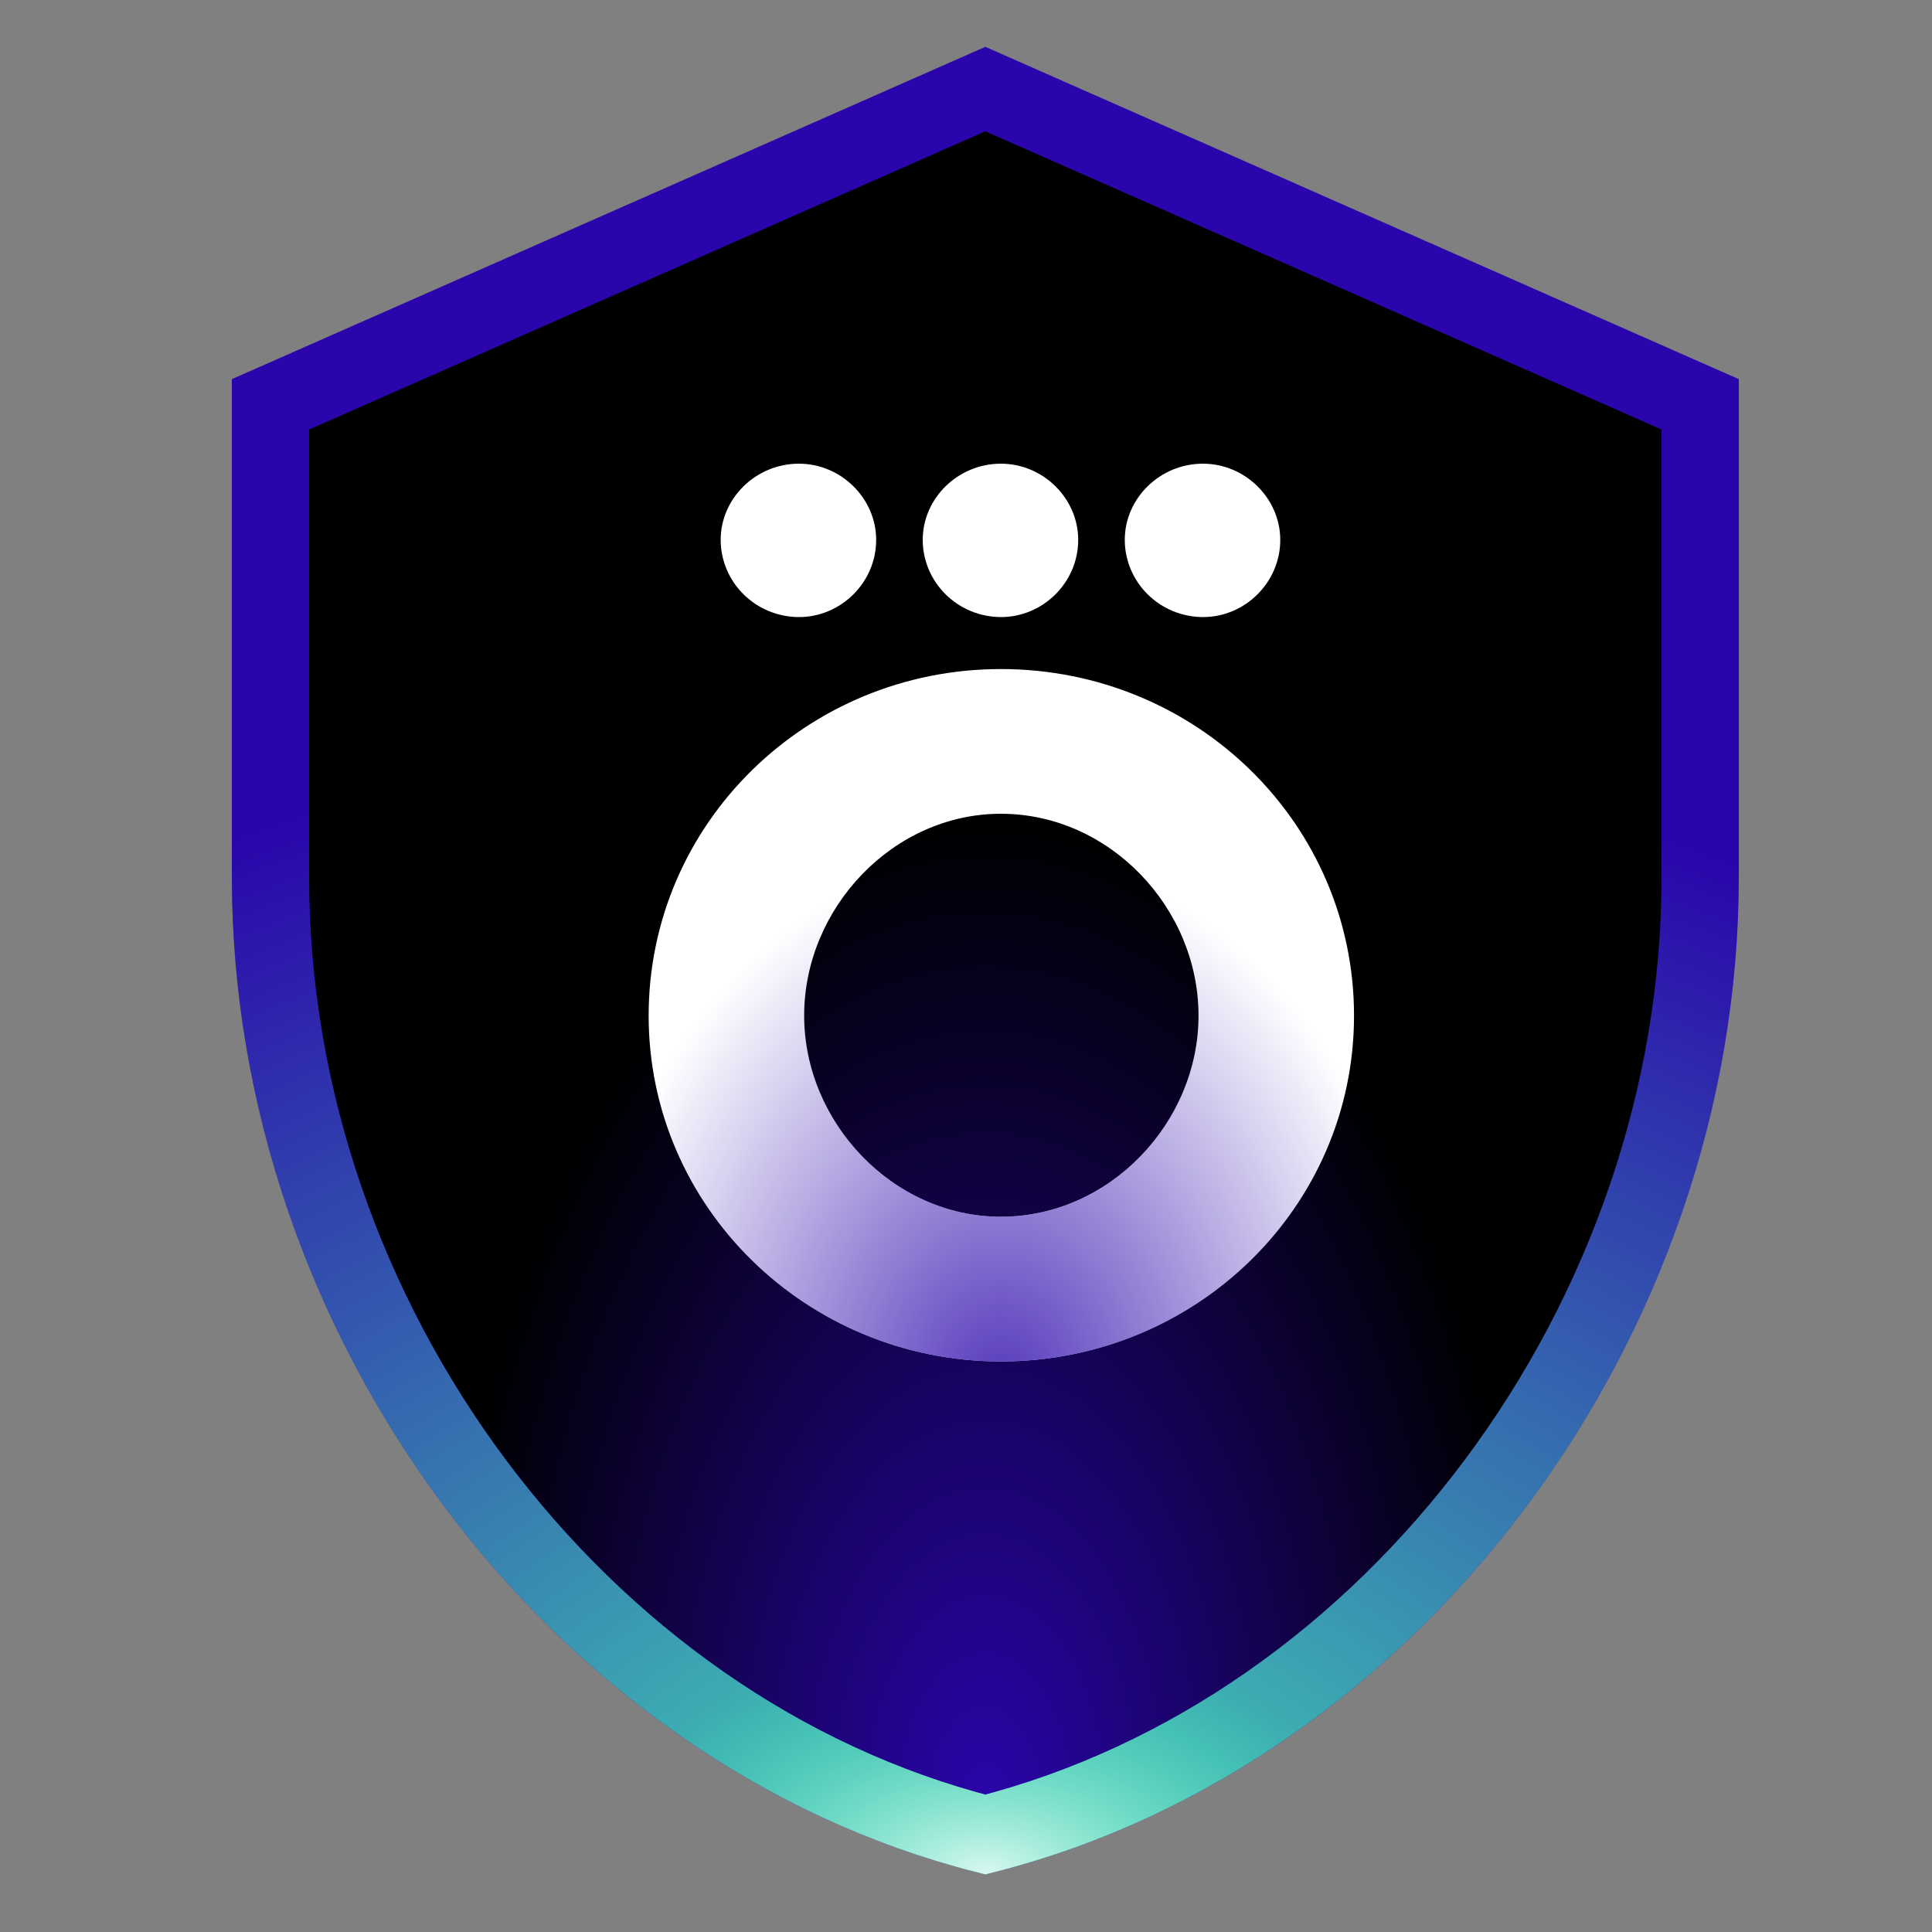
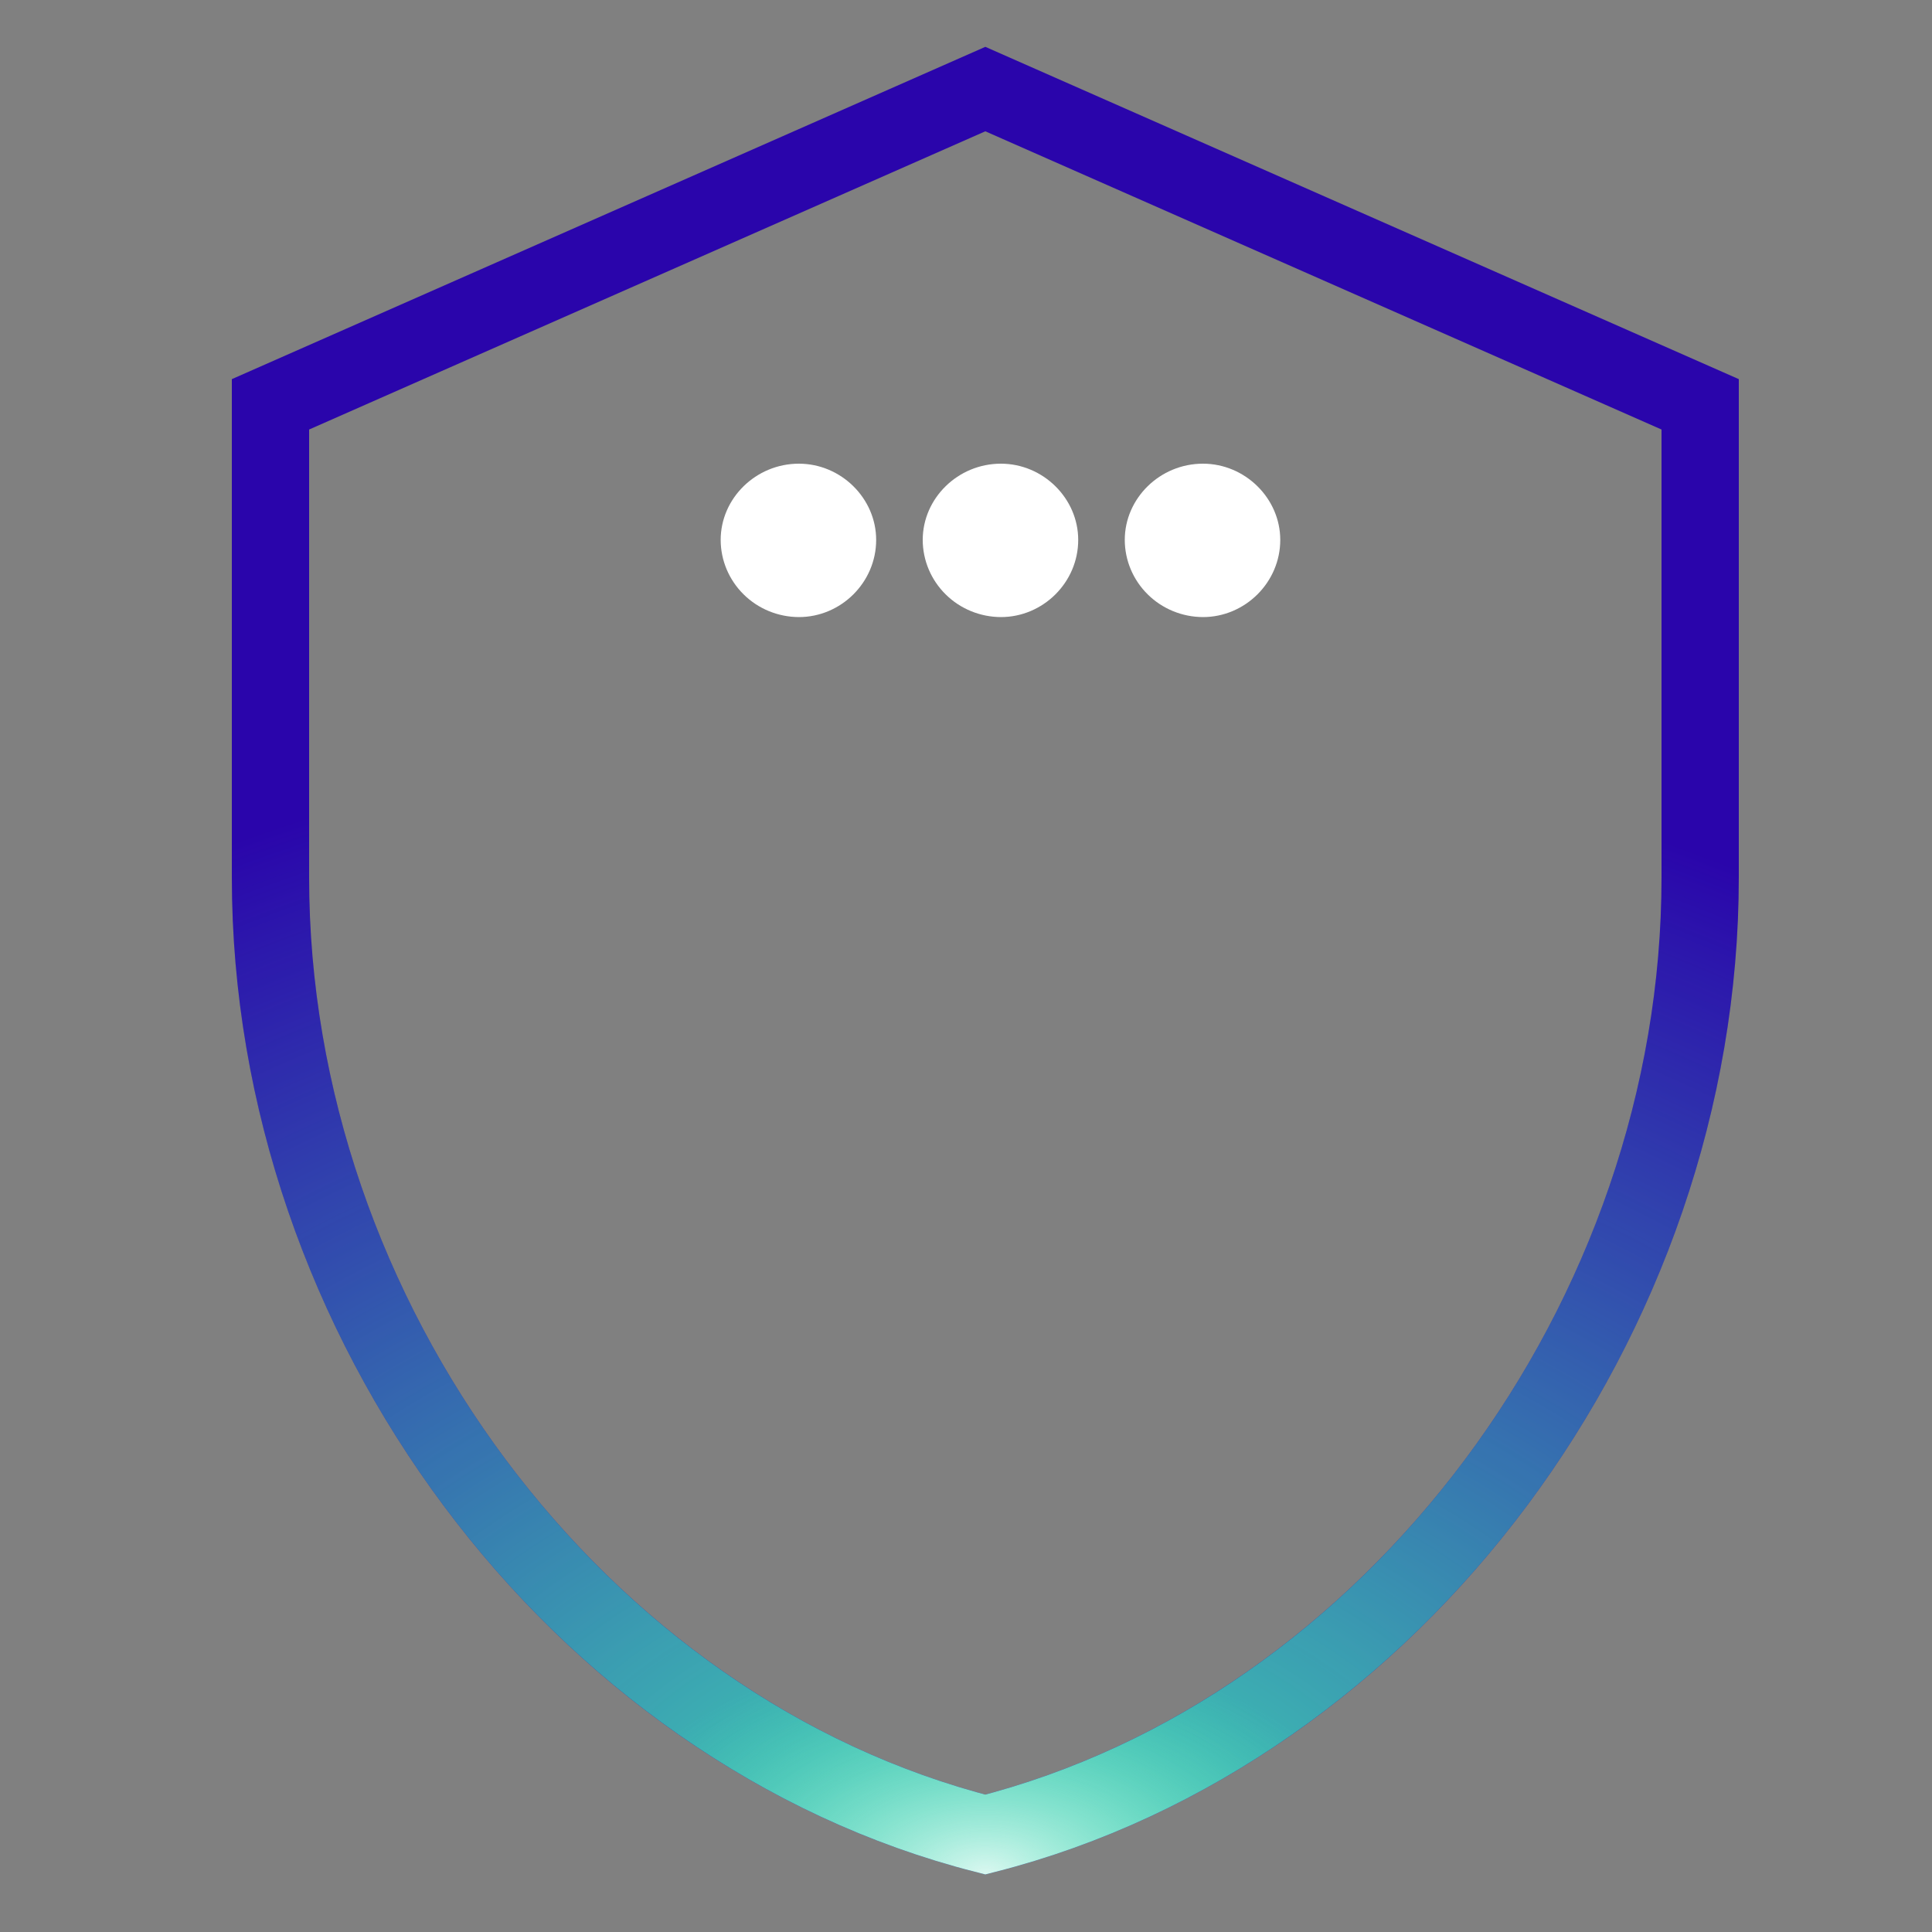
<svg xmlns="http://www.w3.org/2000/svg" width="50" height="50" viewBox="0 0 50 50" fill="none">
  <rect x="0" y="0" width="50" height="50" fill="#808080" stroke="none" />
-   <path d="M44 10.464V22.712C44 34.134 36.079 44.787 25.5 47.478C14.921 44.787 7 34.134 7 22.712V10.464L25.5 2.305L44 10.464Z" fill="url(#paint0_radial_221_2870)" />
  <path d="M44 10.464V22.712C44 34.134 36.079 44.787 25.5 47.478C14.921 44.787 7 34.134 7 22.712V10.464L25.5 2.305L44 10.464Z" stroke="url(#paint1_linear_221_2870)" stroke-width="2" />
  <path d="M44 10.464V22.712C44 34.134 36.079 44.787 25.5 47.478C14.921 44.787 7 34.134 7 22.712V10.464L25.5 2.305L44 10.464Z" stroke="url(#paint2_radial_221_2870)" stroke-width="2" style="mix-blend-mode:lighten" />
  <path d="M44 10.464V22.712C44 34.134 36.079 44.787 25.5 47.478C14.921 44.787 7 34.134 7 22.712V10.464L25.5 2.305L44 10.464Z" stroke="url(#paint3_radial_221_2870)" stroke-opacity="0.8" stroke-width="2" style="mix-blend-mode:plus-lighter" />
-   <path d="M25.903 17.315C20.879 17.315 16.787 21.307 16.787 26.286C16.787 31.242 20.879 35.234 25.903 35.234C30.95 35.234 35.042 31.242 35.042 26.286C35.042 21.307 30.95 17.315 25.903 17.315ZM25.903 31.489C23.107 31.489 20.811 29.044 20.811 26.286C20.811 23.505 23.107 21.06 25.903 21.06C28.722 21.06 31.018 23.505 31.018 26.286C31.018 29.044 28.722 31.489 25.903 31.489Z" fill="white" />
-   <path d="M25.903 17.315C20.879 17.315 16.787 21.307 16.787 26.286C16.787 31.242 20.879 35.234 25.903 35.234C30.95 35.234 35.042 31.242 35.042 26.286C35.042 21.307 30.95 17.315 25.903 17.315ZM25.903 31.489C23.107 31.489 20.811 29.044 20.811 26.286C20.811 23.505 23.107 21.06 25.903 21.06C28.722 21.06 31.018 23.505 31.018 26.286C31.018 29.044 28.722 31.489 25.903 31.489Z" fill="url(#paint4_radial_221_2870)" fill-opacity="0.8" />
  <path d="M20.675 15.97C21.766 15.97 22.675 15.072 22.675 13.973C22.675 12.897 21.766 12 20.675 12C19.561 12 18.651 12.897 18.651 13.973C18.652 14.502 18.866 15.009 19.245 15.383C19.624 15.758 20.138 15.968 20.675 15.97Z" fill="white" />
  <path d="M20.675 15.97C21.766 15.97 22.675 15.072 22.675 13.973C22.675 12.897 21.766 12 20.675 12C19.561 12 18.651 12.897 18.651 13.973C18.652 14.502 18.866 15.009 19.245 15.383C19.624 15.758 20.138 15.968 20.675 15.97Z" fill="url(#paint5_radial_221_2870)" fill-opacity="0.8" />
  <path d="M31.132 15.97C32.223 15.97 33.133 15.072 33.133 13.973C33.133 12.897 32.223 12 31.132 12C30.018 12 29.109 12.897 29.109 13.973C29.11 14.502 29.324 15.009 29.703 15.383C30.082 15.758 30.596 15.968 31.132 15.97Z" fill="white" />
-   <path d="M31.132 15.97C32.223 15.97 33.133 15.072 33.133 13.973C33.133 12.897 32.223 12 31.132 12C30.018 12 29.109 12.897 29.109 13.973C29.11 14.502 29.324 15.009 29.703 15.383C30.082 15.758 30.596 15.968 31.132 15.97Z" fill="url(#paint6_radial_221_2870)" fill-opacity="0.8" />
+   <path d="M31.132 15.97C32.223 15.97 33.133 15.072 33.133 13.973C30.018 12 29.109 12.897 29.109 13.973C29.11 14.502 29.324 15.009 29.703 15.383C30.082 15.758 30.596 15.968 31.132 15.97Z" fill="url(#paint6_radial_221_2870)" fill-opacity="0.8" />
  <path d="M25.903 15.97C26.995 15.97 27.904 15.072 27.904 13.973C27.904 12.897 26.995 12 25.903 12C24.789 12 23.88 12.897 23.88 13.973C23.881 14.502 24.095 15.009 24.474 15.383C24.853 15.758 25.367 15.968 25.903 15.97Z" fill="white" />
  <path d="M25.903 15.97C26.995 15.97 27.904 15.072 27.904 13.973C27.904 12.897 26.995 12 25.903 12C24.789 12 23.88 12.897 23.88 13.973C23.881 14.502 24.095 15.009 24.474 15.383C24.853 15.758 25.367 15.968 25.903 15.97Z" fill="url(#paint7_radial_221_2870)" fill-opacity="0.8" />
  <defs>
    <radialGradient id="paint0_radial_221_2870" cx="0" cy="0" r="1" gradientUnits="userSpaceOnUse" gradientTransform="translate(25.5 46.851) rotate(-90) scale(25.723 14.24)">
      <stop stop-color="#2A05AB" />
      <stop offset="1" />
    </radialGradient>
    <linearGradient id="paint1_linear_221_2870" x1="16.725" y1="-12.977" x2="29.457" y2="47.68" gradientUnits="userSpaceOnUse">
      <stop stop-color="#2A05AB" />
      <stop offset="1" stop-color="#2A05AB" />
    </linearGradient>
    <radialGradient id="paint2_radial_221_2870" cx="0" cy="0" r="1" gradientUnits="userSpaceOnUse" gradientTransform="translate(25.5 49.693) rotate(-89.235) scale(31.058 42.842)">
      <stop stop-color="#42E3B4" />
      <stop offset="1" stop-color="#42E3B4" stop-opacity="0" />
    </radialGradient>
    <radialGradient id="paint3_radial_221_2870" cx="0" cy="0" r="1" gradientUnits="userSpaceOnUse" gradientTransform="translate(25.5 48.511) rotate(-90) scale(5.912 10.263)">
      <stop stop-color="white" />
      <stop offset="1" stop-color="#42E3B4" stop-opacity="0" />
    </radialGradient>
    <radialGradient id="paint4_radial_221_2870" cx="0" cy="0" r="1" gradientUnits="userSpaceOnUse" gradientTransform="translate(25.915 36.063) rotate(-90) scale(13.94 10.953)">
      <stop stop-color="#2A05AB" />
      <stop offset="1" stop-color="#2A05AB" stop-opacity="0" />
    </radialGradient>
    <radialGradient id="paint5_radial_221_2870" cx="0" cy="0" r="1" gradientUnits="userSpaceOnUse" gradientTransform="translate(25.915 36.063) rotate(-90) scale(13.94 10.953)">
      <stop stop-color="#2A05AB" />
      <stop offset="1" stop-color="#2A05AB" stop-opacity="0" />
    </radialGradient>
    <radialGradient id="paint6_radial_221_2870" cx="0" cy="0" r="1" gradientUnits="userSpaceOnUse" gradientTransform="translate(25.915 36.063) rotate(-90) scale(13.94 10.953)">
      <stop stop-color="#2A05AB" />
      <stop offset="1" stop-color="#2A05AB" stop-opacity="0" />
    </radialGradient>
    <radialGradient id="paint7_radial_221_2870" cx="0" cy="0" r="1" gradientUnits="userSpaceOnUse" gradientTransform="translate(25.915 36.063) rotate(-90) scale(13.94 10.953)">
      <stop stop-color="#2A05AB" />
      <stop offset="1" stop-color="#2A05AB" stop-opacity="0" />
    </radialGradient>
  </defs>
</svg>